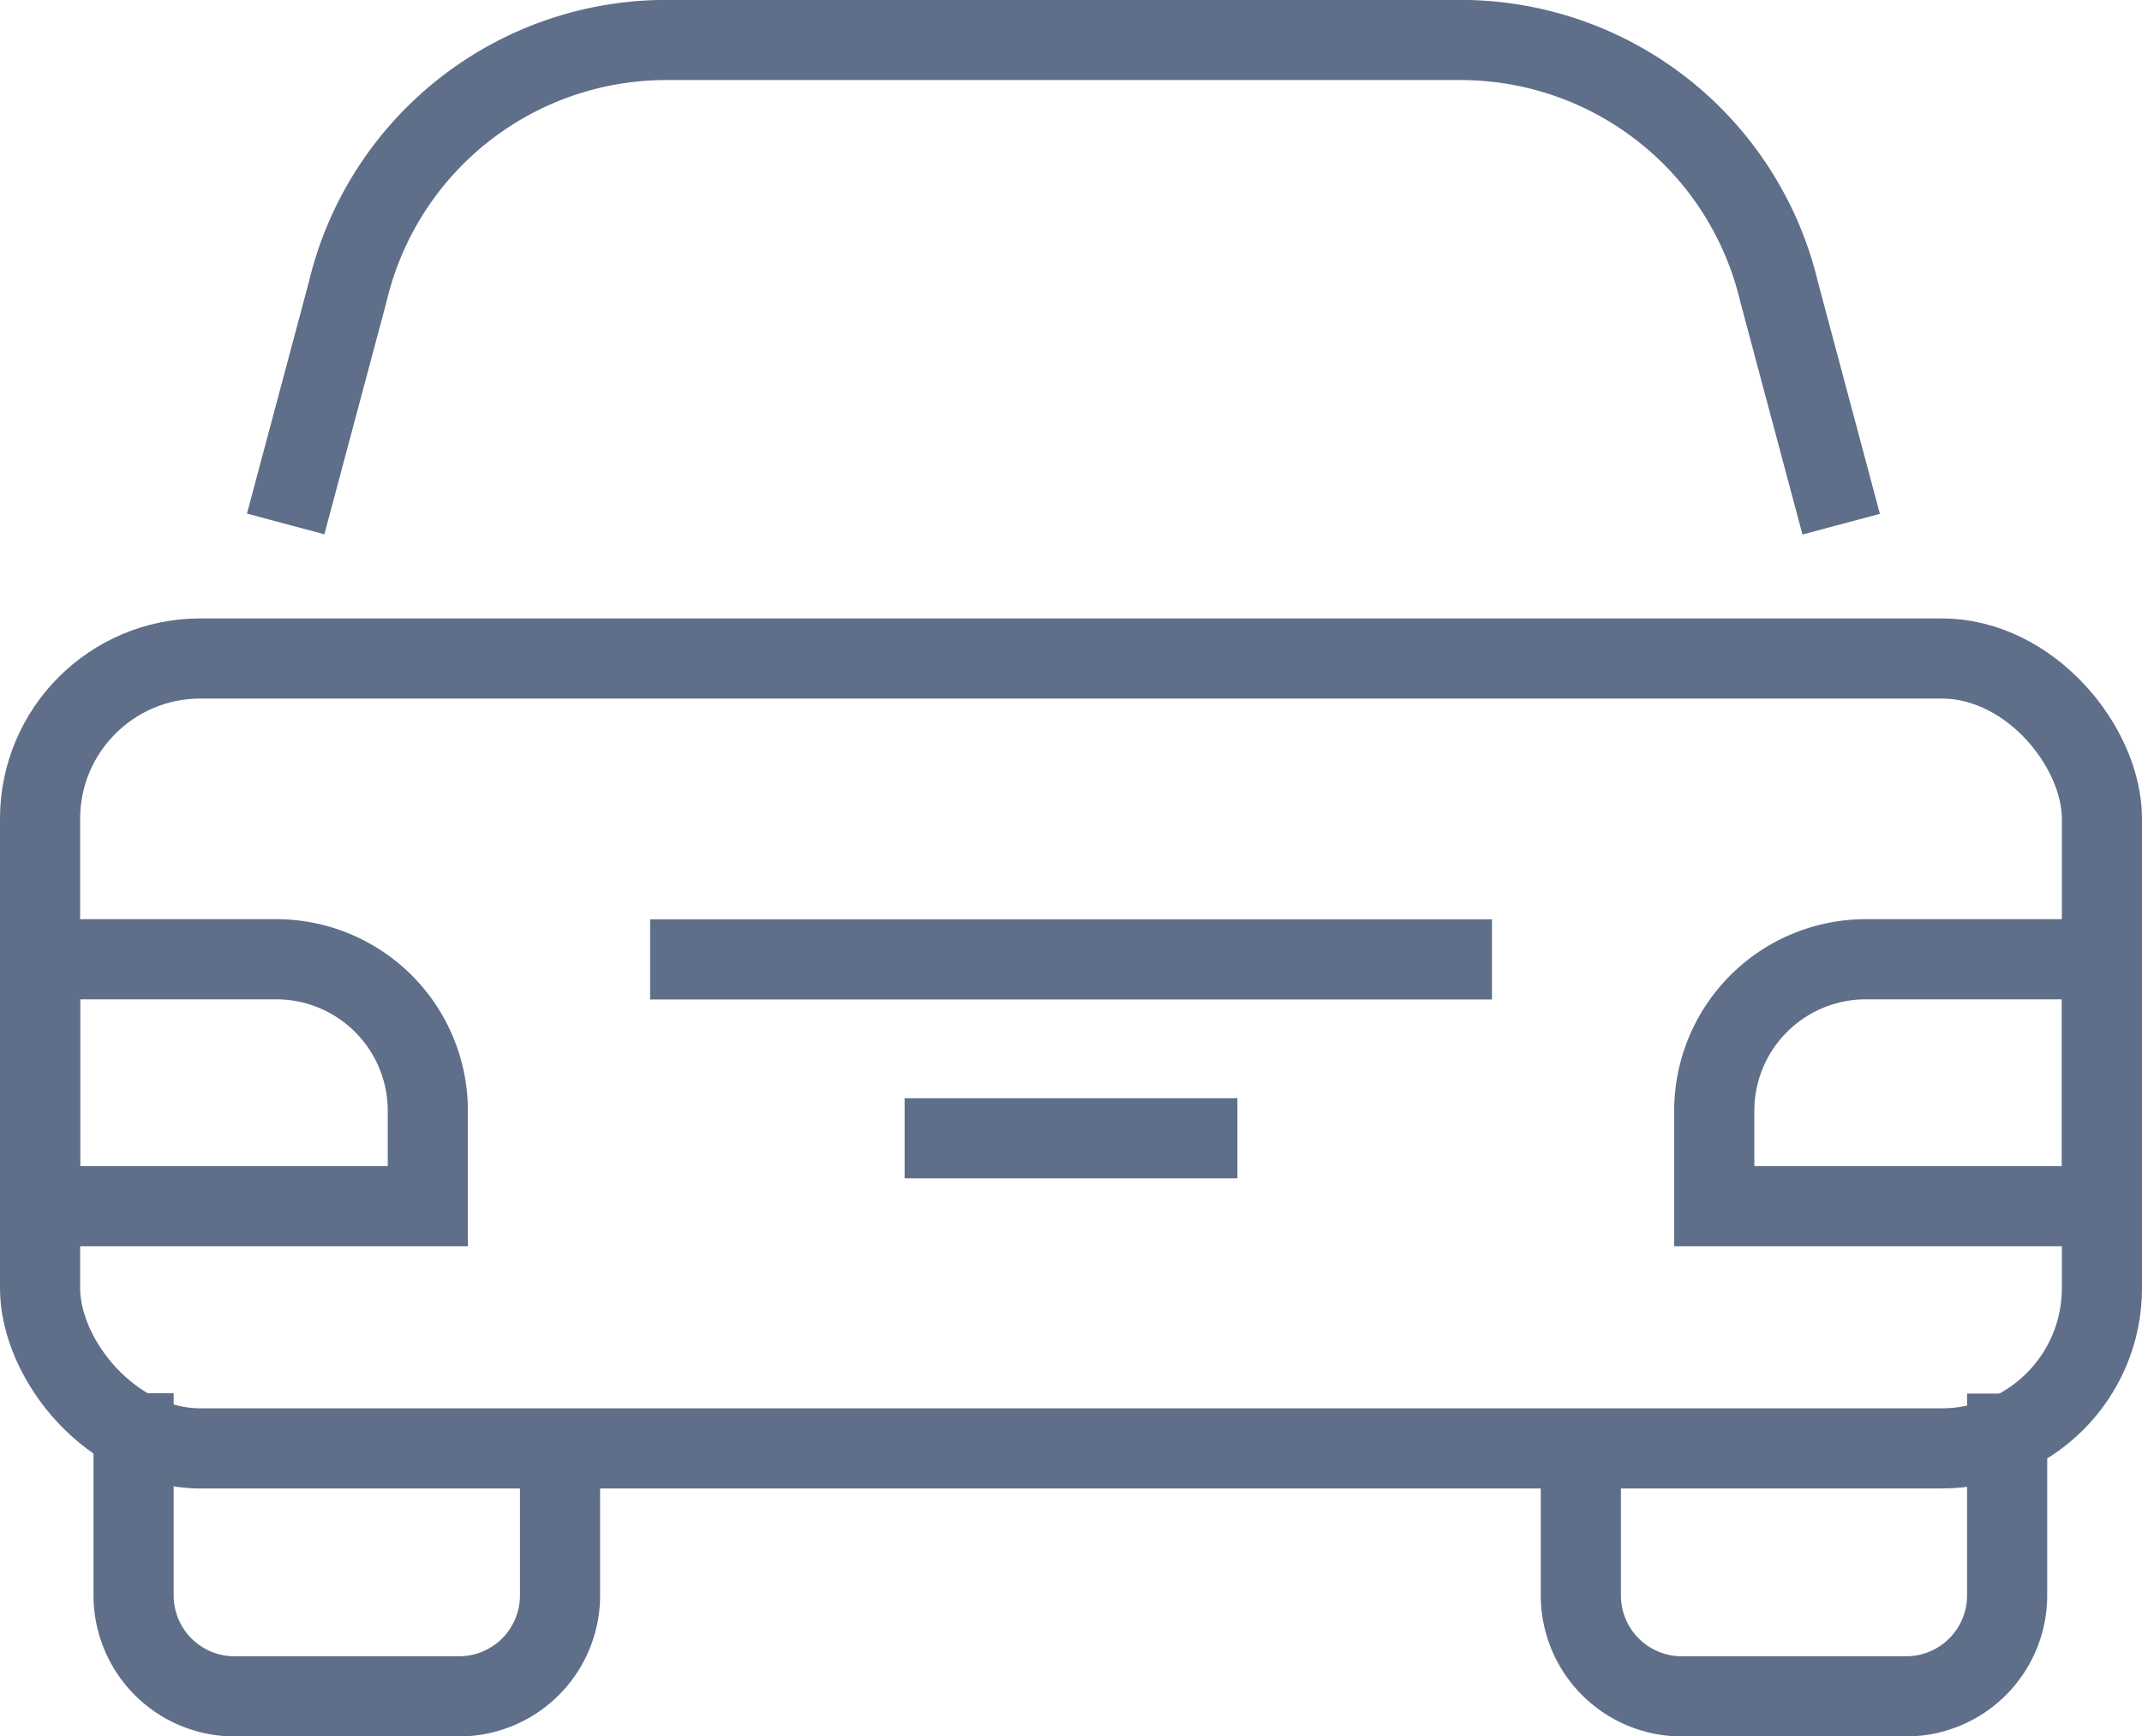
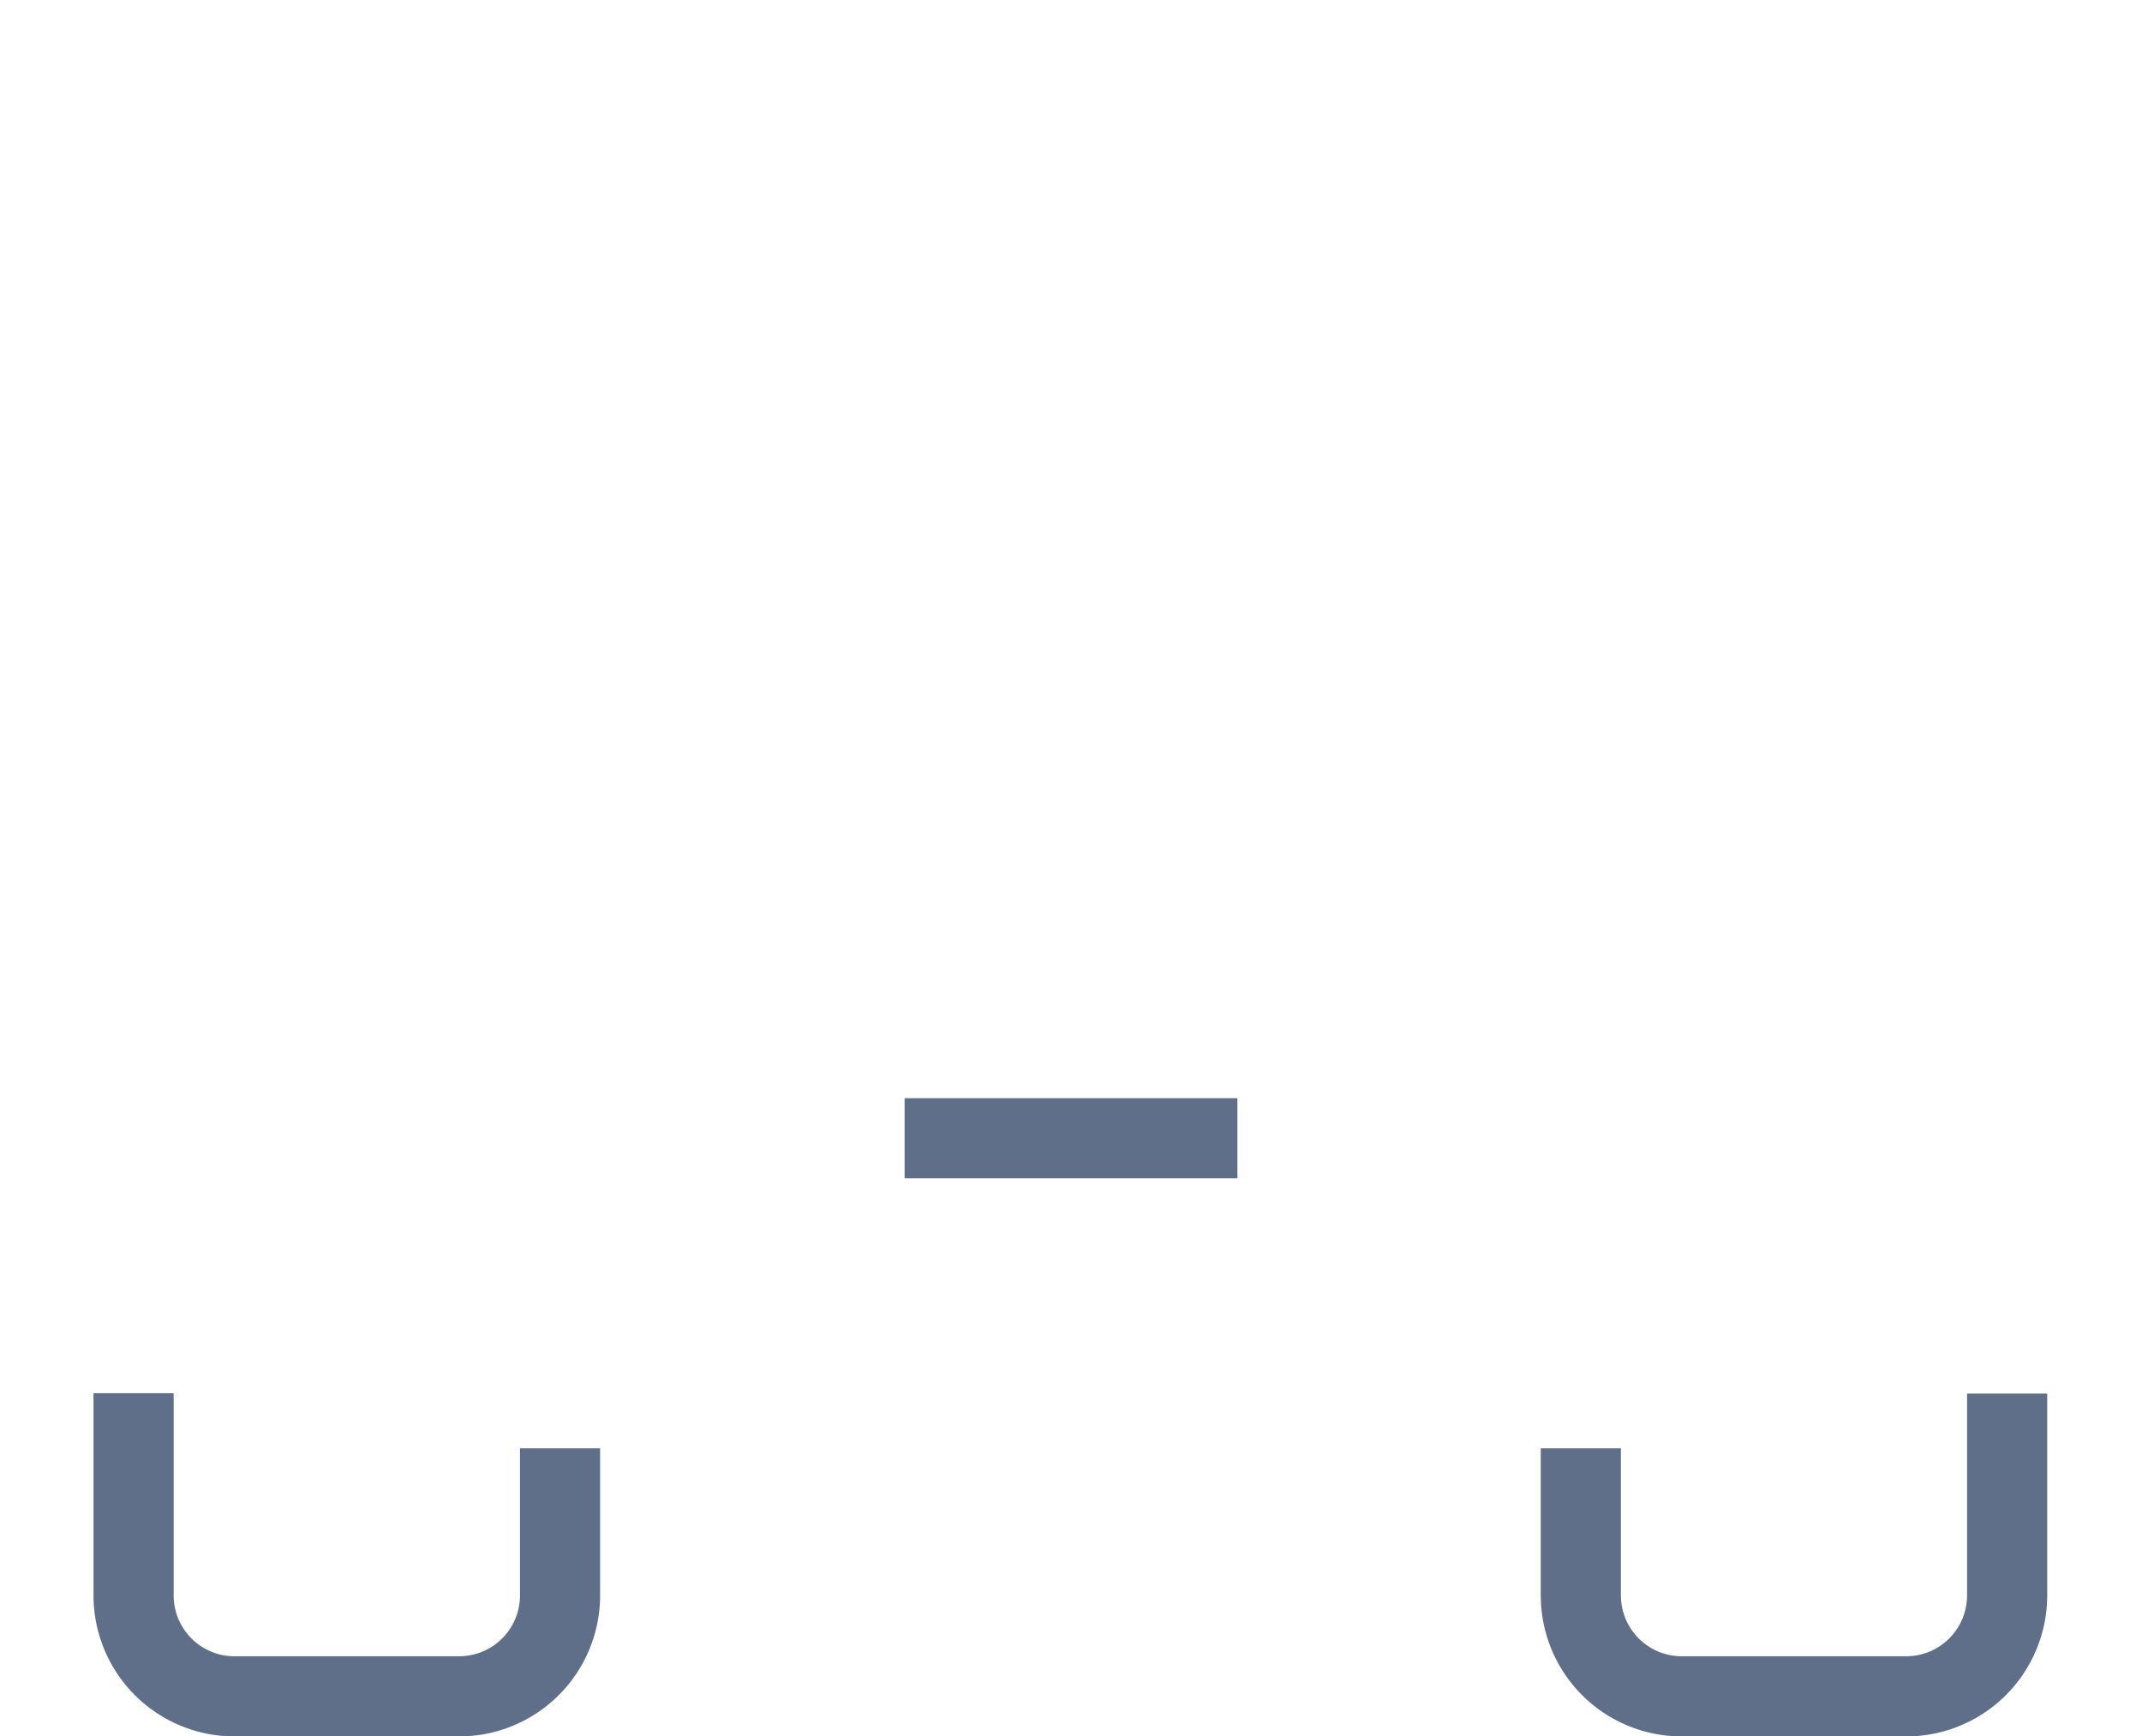
<svg xmlns="http://www.w3.org/2000/svg" width="26.731" height="21.668" viewBox="0 0 26.731 21.668">
  <g data-name="Grupo 4714">
    <g data-name="Grupo 4715" transform="translate(.5 .5)">
-       <rect data-name="Rectángulo 2740" width="25.731" height="9.857" rx="2" transform="translate(0 7.717)" style="fill:none;stroke:#5f6e89;stroke-miterlimit:10" />
      <path data-name="Trazado 7931" d="M25.062 278.588v1.835a1.26 1.26 0 0 1-1.26 1.26H21a1.26 1.26 0 0 1-1.26-1.26V277.9" transform="translate(-18.573 -261.015)" style="fill:none;stroke:#5f6e89;stroke-miterlimit:10" />
      <path data-name="Trazado 7932" d="M321.65 277.906v2.518a1.26 1.26 0 0 1-1.26 1.26h-2.8a1.26 1.26 0 0 1-1.26-1.26v-1.835" transform="translate(-297.102 -261.016)" style="fill:none;stroke:#5f6e89;stroke-miterlimit:10" />
-       <path data-name="Trazado 7933" d="m50.8 6.539.775-2.9A4.085 4.085 0 0 1 55.546.5h9.916a4.085 4.085 0 0 1 3.975 3.142l.775 2.9" transform="translate(-47.735 -.501)" style="fill:none;stroke:#5f6e89;stroke-miterlimit:10" />
-       <path data-name="Trazado 7934" d="M5.339 192H.5v-3.081h2.947a1.892 1.892 0 0 1 1.892 1.892z" transform="translate(-.5 -177.449)" style="fill:none;stroke:#5f6e89;stroke-miterlimit:10" />
-       <path data-name="Trazado 7935" d="M343.637 192h4.839v-3.081h-2.947a1.892 1.892 0 0 0-1.892 1.892z" transform="translate(-322.744 -177.449)" style="fill:none;stroke:#5f6e89;stroke-miterlimit:10" />
-       <path data-name="Línea 843" transform="translate(7.613 11.472)" style="fill:none;stroke:#5f6e89;stroke-miterlimit:10" d="M10.506 0H0" />
      <path data-name="Línea 844" transform="translate(10.789 13.704)" style="fill:none;stroke:#5f6e89;stroke-miterlimit:10" d="M4.153 0H0" />
    </g>
  </g>
</svg>